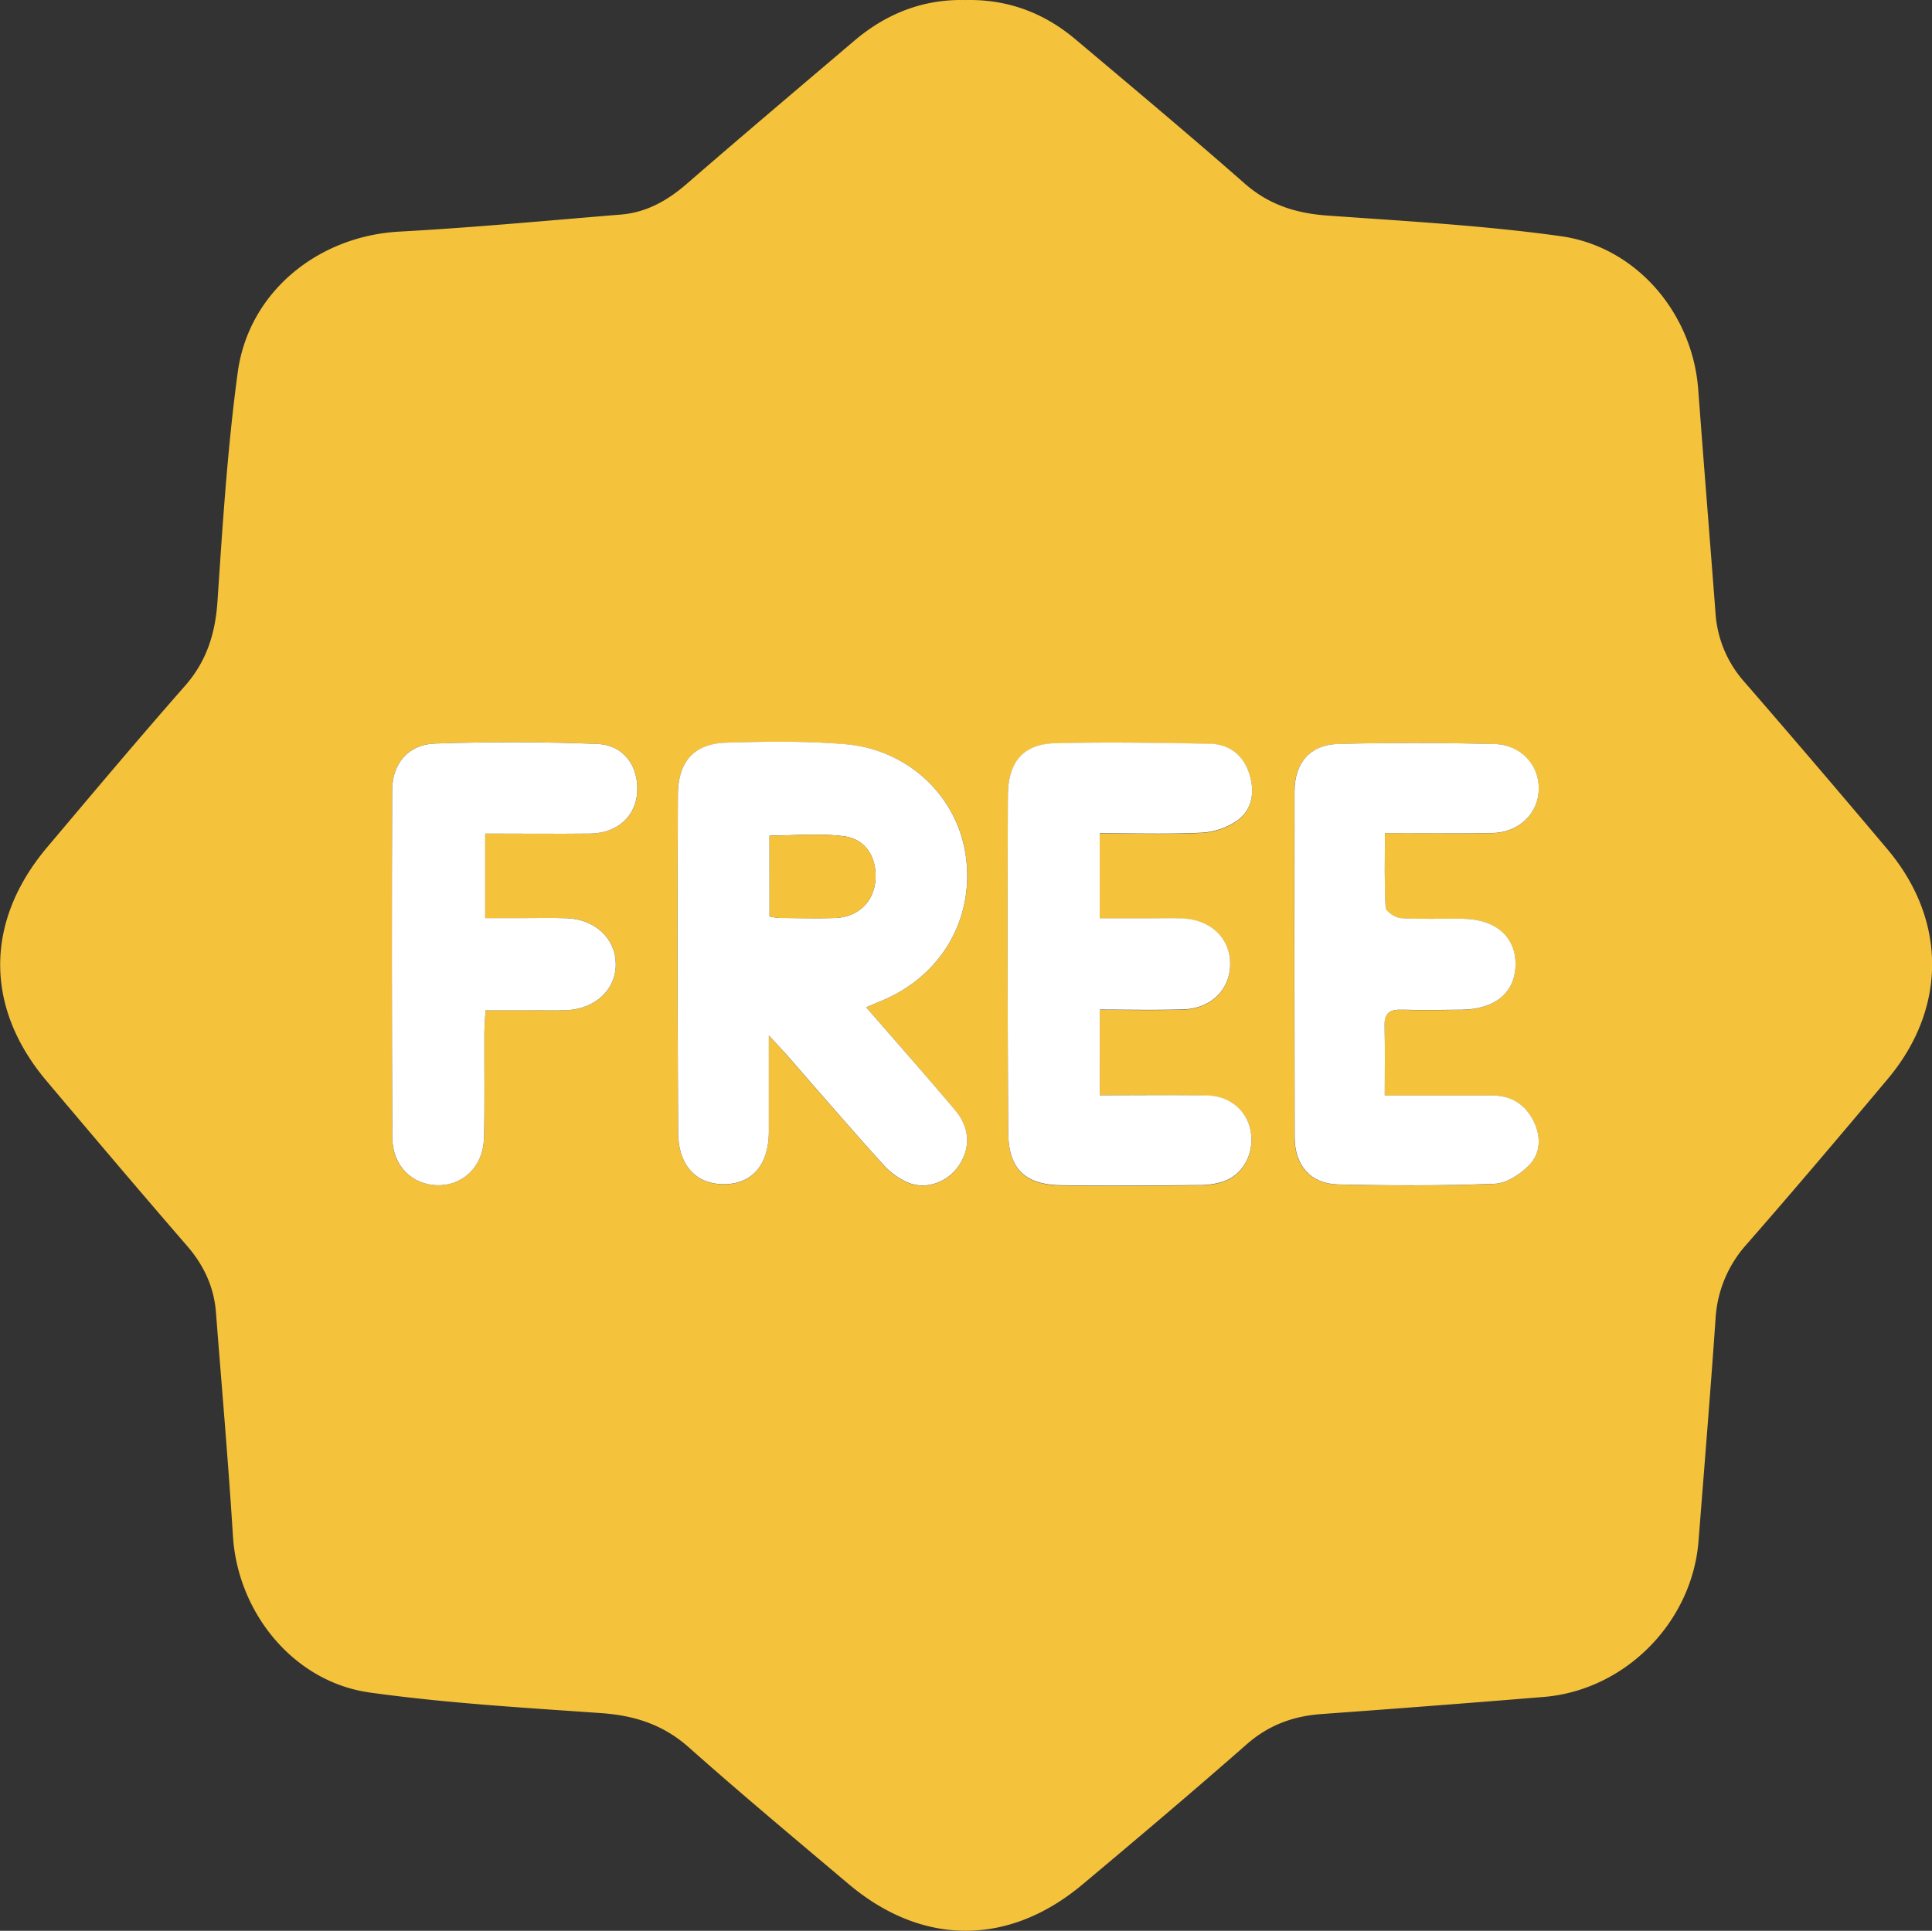
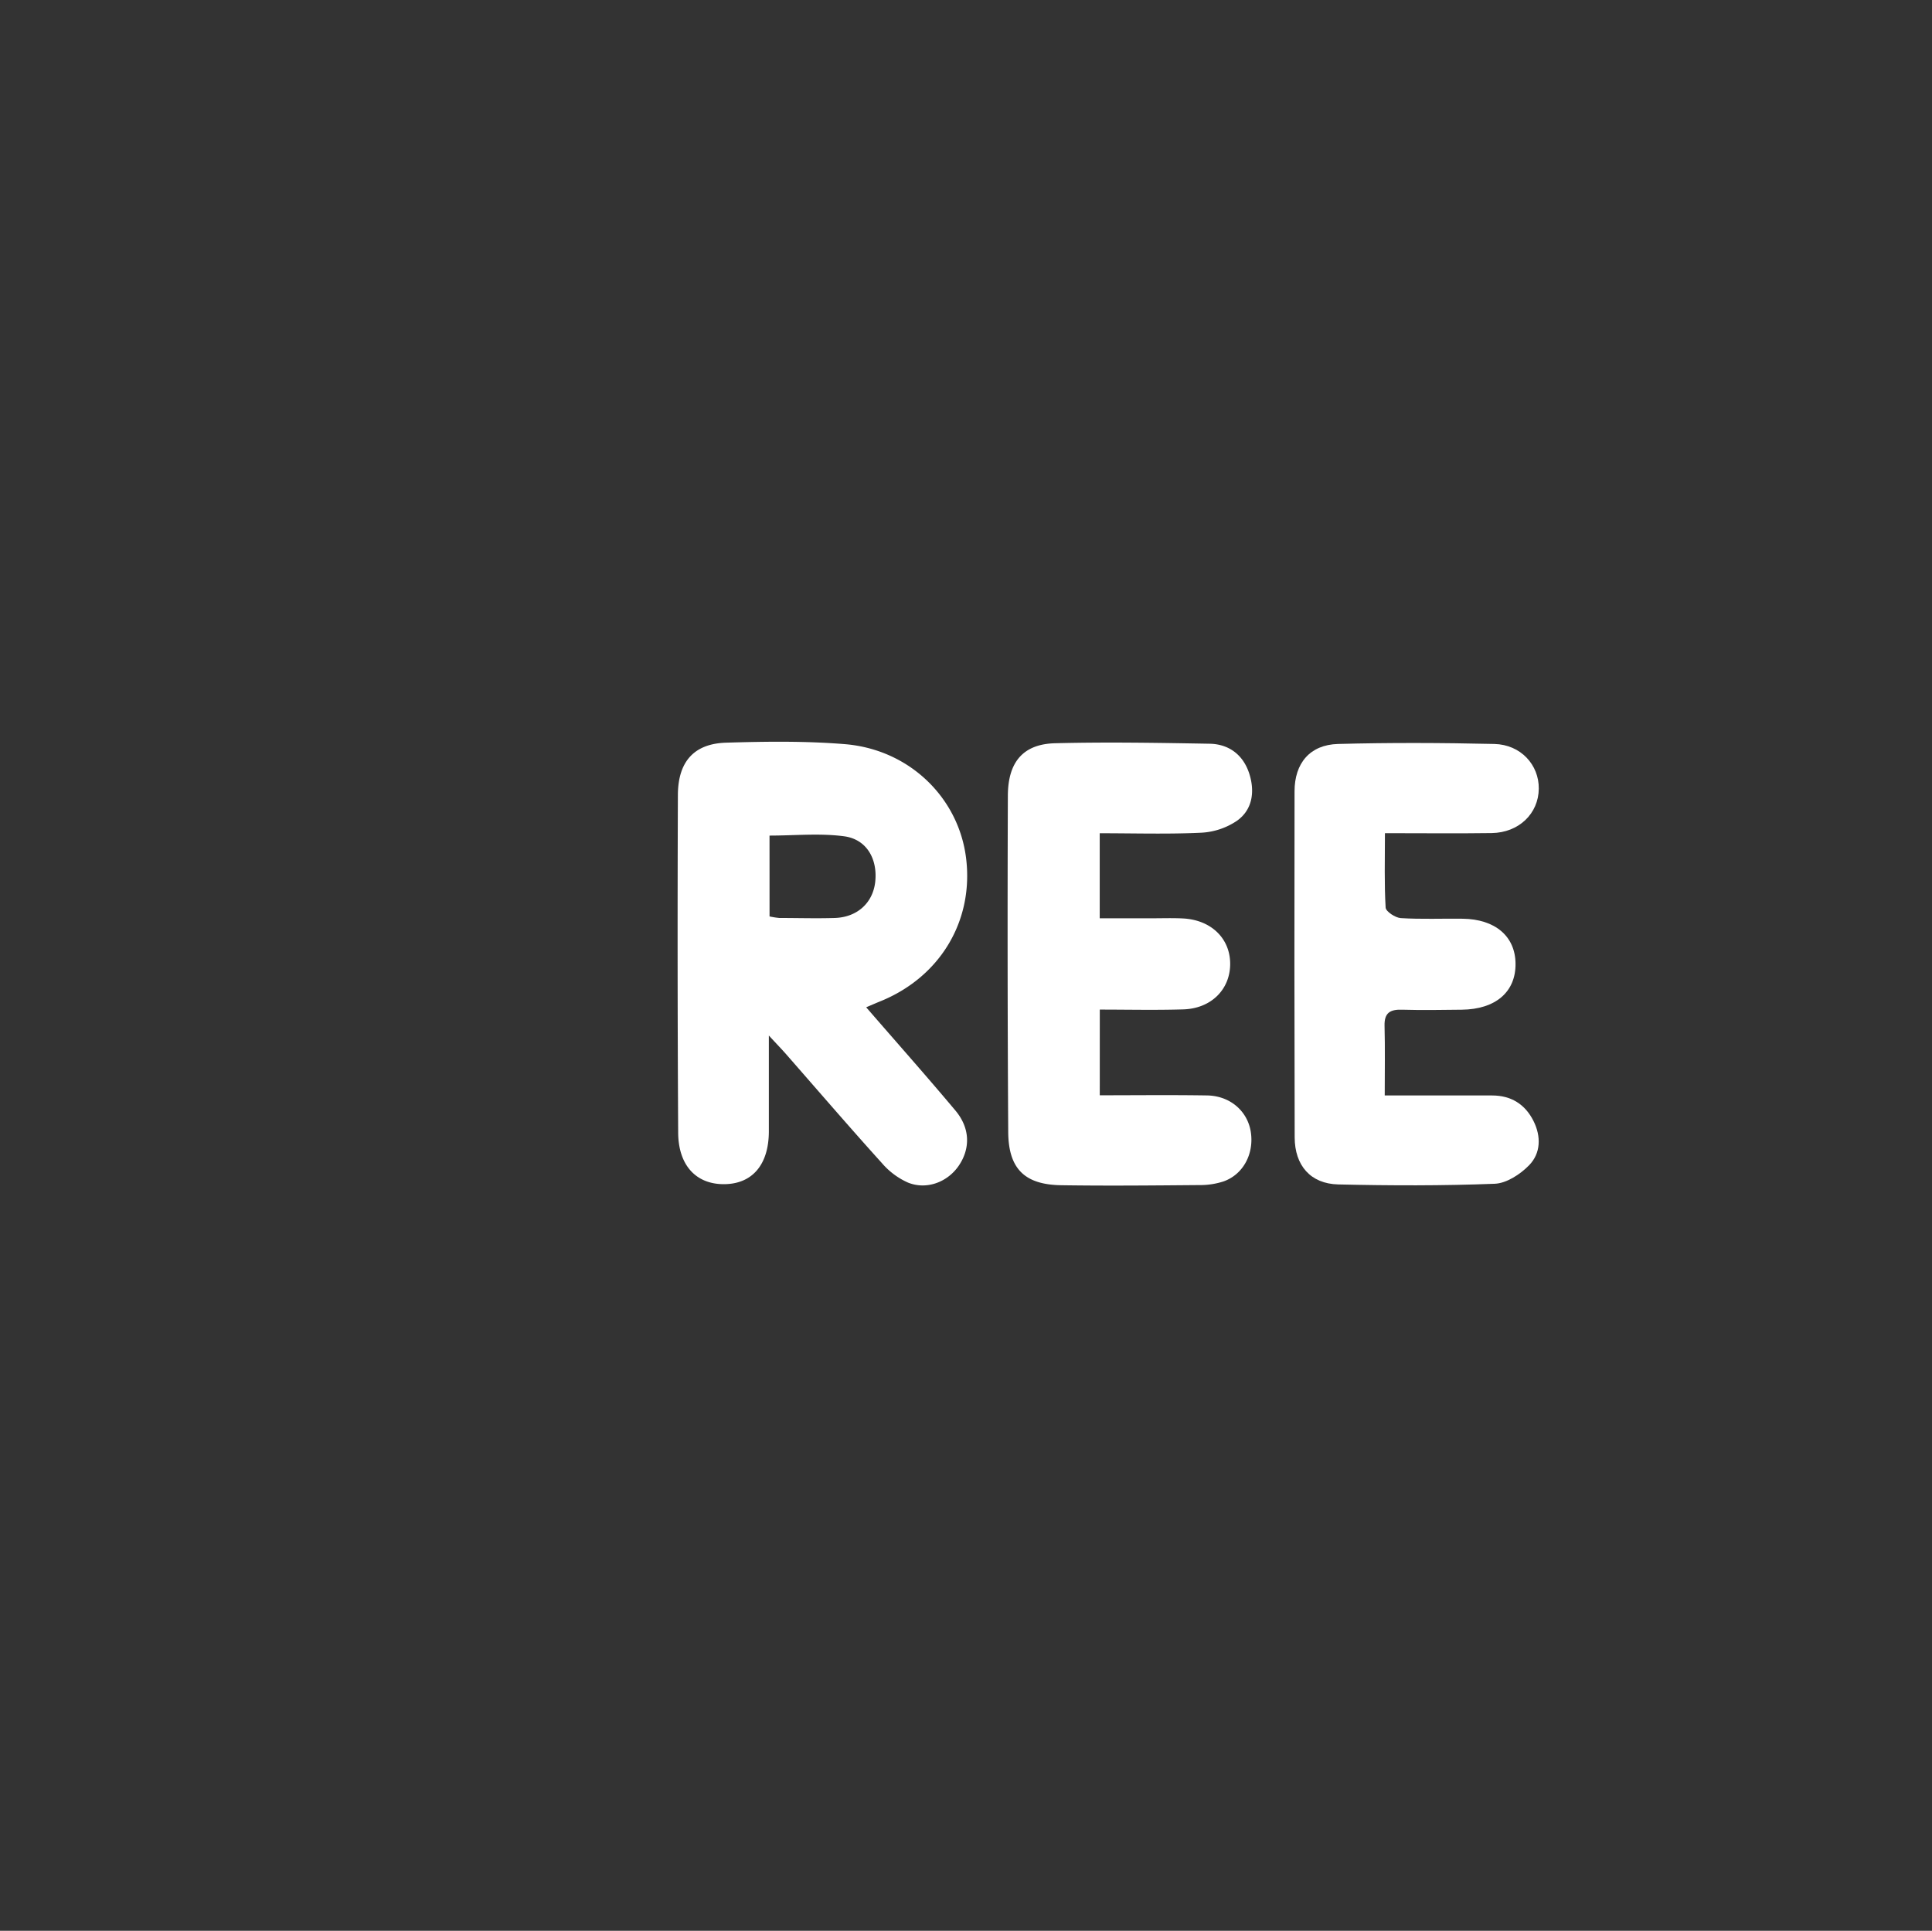
<svg xmlns="http://www.w3.org/2000/svg" id="Layer_1" data-name="Layer 1" viewBox="0 0 749.58 749.21">
  <rect x="0" y="0" width="749.58" height="749.21" fill="#333333" stroke="none" />
  <defs>
    <style>.cls-1{fill:#f5c23b;}.cls-2{fill:#fff;}</style>
  </defs>
  <title>Icon FREE</title>
-   <path class="cls-1" d="M539.71,165.42c16.23-.41,30.44,4.87,42.7,15.19,22,18.54,44.08,37,65.71,56,9.35,8.21,19.8,11.54,31.93,12.42,30.24,2.18,60.61,3.82,90.6,8,29.52,4.08,51.26,30,53.44,59.51,2.15,28.94,4.51,57.87,6.71,86.8A44.54,44.54,0,0,0,842,430q28,32.28,55.55,65c23,27.34,23.06,61.63.12,89-18.15,21.64-36.4,43.2-55,64.45a47.2,47.2,0,0,0-11.87,28.88c-2,28.69-4.35,57.36-6.59,86-2.48,31.65-28.55,58-60.19,60.54q-43,3.52-86,6.62c-11,.79-20.49,4.22-29,11.65-21,18.44-42.39,36.52-63.83,54.49-28.71,24.05-62.2,23.92-90.78-.21-20.76-17.53-41.64-34.95-61.95-53-9.95-8.84-21.06-12.38-34.06-13.29-30-2.11-60.09-3.85-89.81-8-29.52-4.16-51.17-31-53-60.76-1.83-29-4.34-57.86-6.6-86.79-.77-9.89-4.72-18.27-11.26-25.82-18.32-21.15-36.38-42.51-54.43-63.89-24.12-28.58-24-62,.21-90.71,17.72-21,35.35-42,53.46-62.61,8.38-9.53,11.75-20.21,12.61-32.67,2-29.7,3.86-59.49,7.87-89,4.24-31.2,31.17-52.89,62.7-54.61,28.67-1.56,57.28-4.27,85.91-6.61,9.91-.81,18.07-5.39,25.56-11.89,21.53-18.67,43.3-37.08,65-55.52C509,170.72,523.32,165,539.71,165.42ZM501.27,556.25c2.49-1,3.92-1.68,5.37-2.26,23.38-9.42,36.52-31.4,33.38-55.87-3-23.3-22-41.83-46.81-43.89-15.35-1.27-30.87-1.06-46.28-.59-12.37.37-18.66,7.27-18.72,20.26q-.31,65.52.11,131.05c.07,12.78,7.09,20.08,17.9,20s17.23-7.56,17.28-20.39c0-11.86,0-23.72,0-37.29,3,3.21,4.79,5,6.48,7,12.47,14.22,24.81,28.55,37.46,42.59a28.65,28.65,0,0,0,10.05,7.48c7.27,2.92,15.35-.2,19.68-6.54,4.56-6.69,4.44-14.59-1.27-21.4C524.81,583.1,513.33,570.17,501.27,556.25ZM591.9,590.4V557.25c11.12,0,21.73.25,32.32-.08,10.75-.33,18.08-7.57,18.26-17.29.19-10.09-7.26-17.47-18.36-18-4-.2-8-.06-12-.06H591.88v-33c13.47,0,26.49.41,39.45-.21a27.21,27.21,0,0,0,13.83-4.65c6-4.3,6.91-11.34,4.8-18.1-2.28-7.28-7.78-11.64-15.47-11.77-20-.35-40-.7-59.91-.19-12.38.31-18.29,7.21-18.34,20.5q-.24,65.13.14,130.28c.08,14.32,6.36,20.51,20.58,20.72,17.85.27,35.7.09,53.54-.06a29.28,29.28,0,0,0,9.42-1.42c7.71-2.72,11.94-10.85,10.55-19.36-1.32-8-8.06-13.89-16.94-14C619.76,590.24,606,590.4,591.9,590.4ZM702.54,488.69c14.82,0,28.1.15,41.38,0,10.52-.15,18.17-7.54,18.27-17.21.1-9.24-7-17.11-17.23-17.36-20.22-.49-40.48-.58-60.7,0-10.79.3-16.81,7.44-16.83,18.37q-.12,67.12.05,134.25c0,10.93,6.16,18,16.9,18.29,20.22.47,40.48.53,60.69-.26,4.61-.18,9.93-3.67,13.35-7.17,4.57-4.67,4.73-11.2,1.72-17.19-3.26-6.5-8.69-9.89-16.06-9.9-13.51,0-27,0-41.66,0,0-9.64.16-18.35-.07-27.05-.13-5,2.17-6.38,6.79-6.23,7.71.25,15.45.12,23.17,0,13.12-.15,21-6.92,20.86-17.89-.11-10.6-7.88-17.25-20.52-17.41-8-.1-16,.25-24-.24-2.13-.14-5.78-2.54-5.88-4.08C702.26,508.34,702.54,499.06,702.54,488.69Zm-349.08.16c14.2,0,27.48.11,40.76,0,10.47-.12,17.69-6.69,18.21-16.19.55-10-5.22-18.18-15.57-18.59-21-.84-42-.85-63-.14-10.25.35-16.46,7.85-16.49,18.12q-.24,67.51.08,135c0,10.6,7.63,18,17.34,18.26,10,.24,17.9-7.28,18.19-18.23.36-13.57.09-27.16.16-40.74,0-2.81.28-5.62.45-8.9h16c5.06,0,10.12.11,15.17-.05,11.41-.38,19.53-8,19.35-18.11-.17-9.82-8-17.18-19.05-17.58-5.59-.2-11.18-.06-16.78-.06H353.46Z" transform="translate(-165.21 -165.4)" />
  <path class="cls-2" d="M501.27,556.25c12.06,13.92,23.54,26.85,34.64,40.09,5.71,6.81,5.83,14.71,1.27,21.4-4.33,6.34-12.41,9.46-19.68,6.54a28.65,28.65,0,0,1-10.05-7.48c-12.65-14-25-28.37-37.46-42.59-1.69-1.92-3.48-3.74-6.48-7,0,13.57,0,25.43,0,37.29-.05,12.83-6.42,20.29-17.28,20.39s-17.83-7.21-17.9-20q-.37-65.52-.11-131.05c.06-13,6.35-19.89,18.72-20.26,15.41-.47,30.93-.68,46.28.59C518,456.29,537,474.82,540,498.12c3.14,24.47-10,46.45-33.38,55.87C505.19,554.57,503.76,555.2,501.27,556.25ZM463.78,521a30.6,30.6,0,0,0,3.81.6c7.17,0,14.34.22,21.5,0,8.7-.29,14.73-5.82,15.68-13.92,1-8.86-3.24-16.58-12-17.77-9.46-1.27-19.24-.28-29-.28Z" transform="translate(-165.21 -165.4)" />
  <path class="cls-2" d="M591.9,590.4c14.08,0,27.86-.16,41.63.06,8.88.14,15.62,6,16.94,14,1.39,8.51-2.84,16.64-10.55,19.36a29.28,29.28,0,0,1-9.42,1.42c-17.84.15-35.69.33-53.54.06-14.22-.21-20.5-6.4-20.58-20.72q-.39-65.15-.14-130.28c0-13.29,6-20.19,18.34-20.5,19.95-.51,39.94-.16,59.91.19,7.69.13,13.19,4.49,15.47,11.77,2.11,6.76,1.24,13.8-4.8,18.1a27.21,27.21,0,0,1-13.83,4.65c-13,.62-26,.21-39.45.21v33h20.25c4,0,8-.14,12,.06,11.1.55,18.55,7.93,18.36,18-.18,9.72-7.51,17-18.26,17.29-10.59.33-21.2.08-32.32.08Z" transform="translate(-165.21 -165.4)" />
  <path class="cls-2" d="M702.54,488.69c0,10.37-.28,19.65.27,28.88.1,1.54,3.75,3.94,5.88,4.08,8,.49,16,.14,24,.24,12.64.16,20.41,6.81,20.52,17.41.12,11-7.74,17.74-20.86,17.89-7.72.09-15.46.22-23.17,0-4.62-.15-6.92,1.2-6.79,6.23.23,8.7.07,17.41.07,27.05,14.64,0,28.15,0,41.66,0,7.37,0,12.8,3.4,16.06,9.9,3,6,2.85,12.52-1.72,17.19-3.42,3.5-8.74,7-13.35,7.17-20.21.79-40.47.73-60.69.26-10.74-.25-16.88-7.36-16.9-18.29q-.18-67.12-.05-134.25c0-10.93,6-18.07,16.83-18.37,20.22-.55,40.48-.46,60.7,0,10.26.25,17.33,8.12,17.23,17.36-.1,9.67-7.75,17.06-18.27,17.21C730.64,488.84,717.36,488.69,702.54,488.69Z" transform="translate(-165.21 -165.4)" />
-   <path class="cls-2" d="M353.46,488.85v32.79h14.82c5.6,0,11.19-.14,16.78.06,11,.4,18.88,7.76,19.05,17.58.18,10.06-7.94,17.73-19.35,18.11-5.05.16-10.11,0-15.17.05h-16c-.17,3.28-.44,6.09-.45,8.9-.07,13.58.2,27.17-.16,40.74-.29,10.95-8.16,18.47-18.19,18.23-9.71-.23-17.29-7.66-17.34-18.26q-.35-67.51-.08-135c0-10.27,6.24-17.77,16.49-18.12,21-.71,42.05-.7,63,.14,10.35.41,16.12,8.58,15.57,18.59-.52,9.5-7.74,16.07-18.21,16.19C380.94,489,367.66,488.85,353.46,488.85Z" transform="translate(-165.21 -165.4)" />
-   <path class="cls-1" d="M463.78,521V489.65c9.72,0,19.5-1,29,.28,8.79,1.19,13.06,8.91,12,17.77-.95,8.1-7,13.63-15.68,13.92-7.16.24-14.33.06-21.5,0A30.6,30.6,0,0,1,463.78,521Z" transform="translate(-165.21 -165.4)" />
</svg>